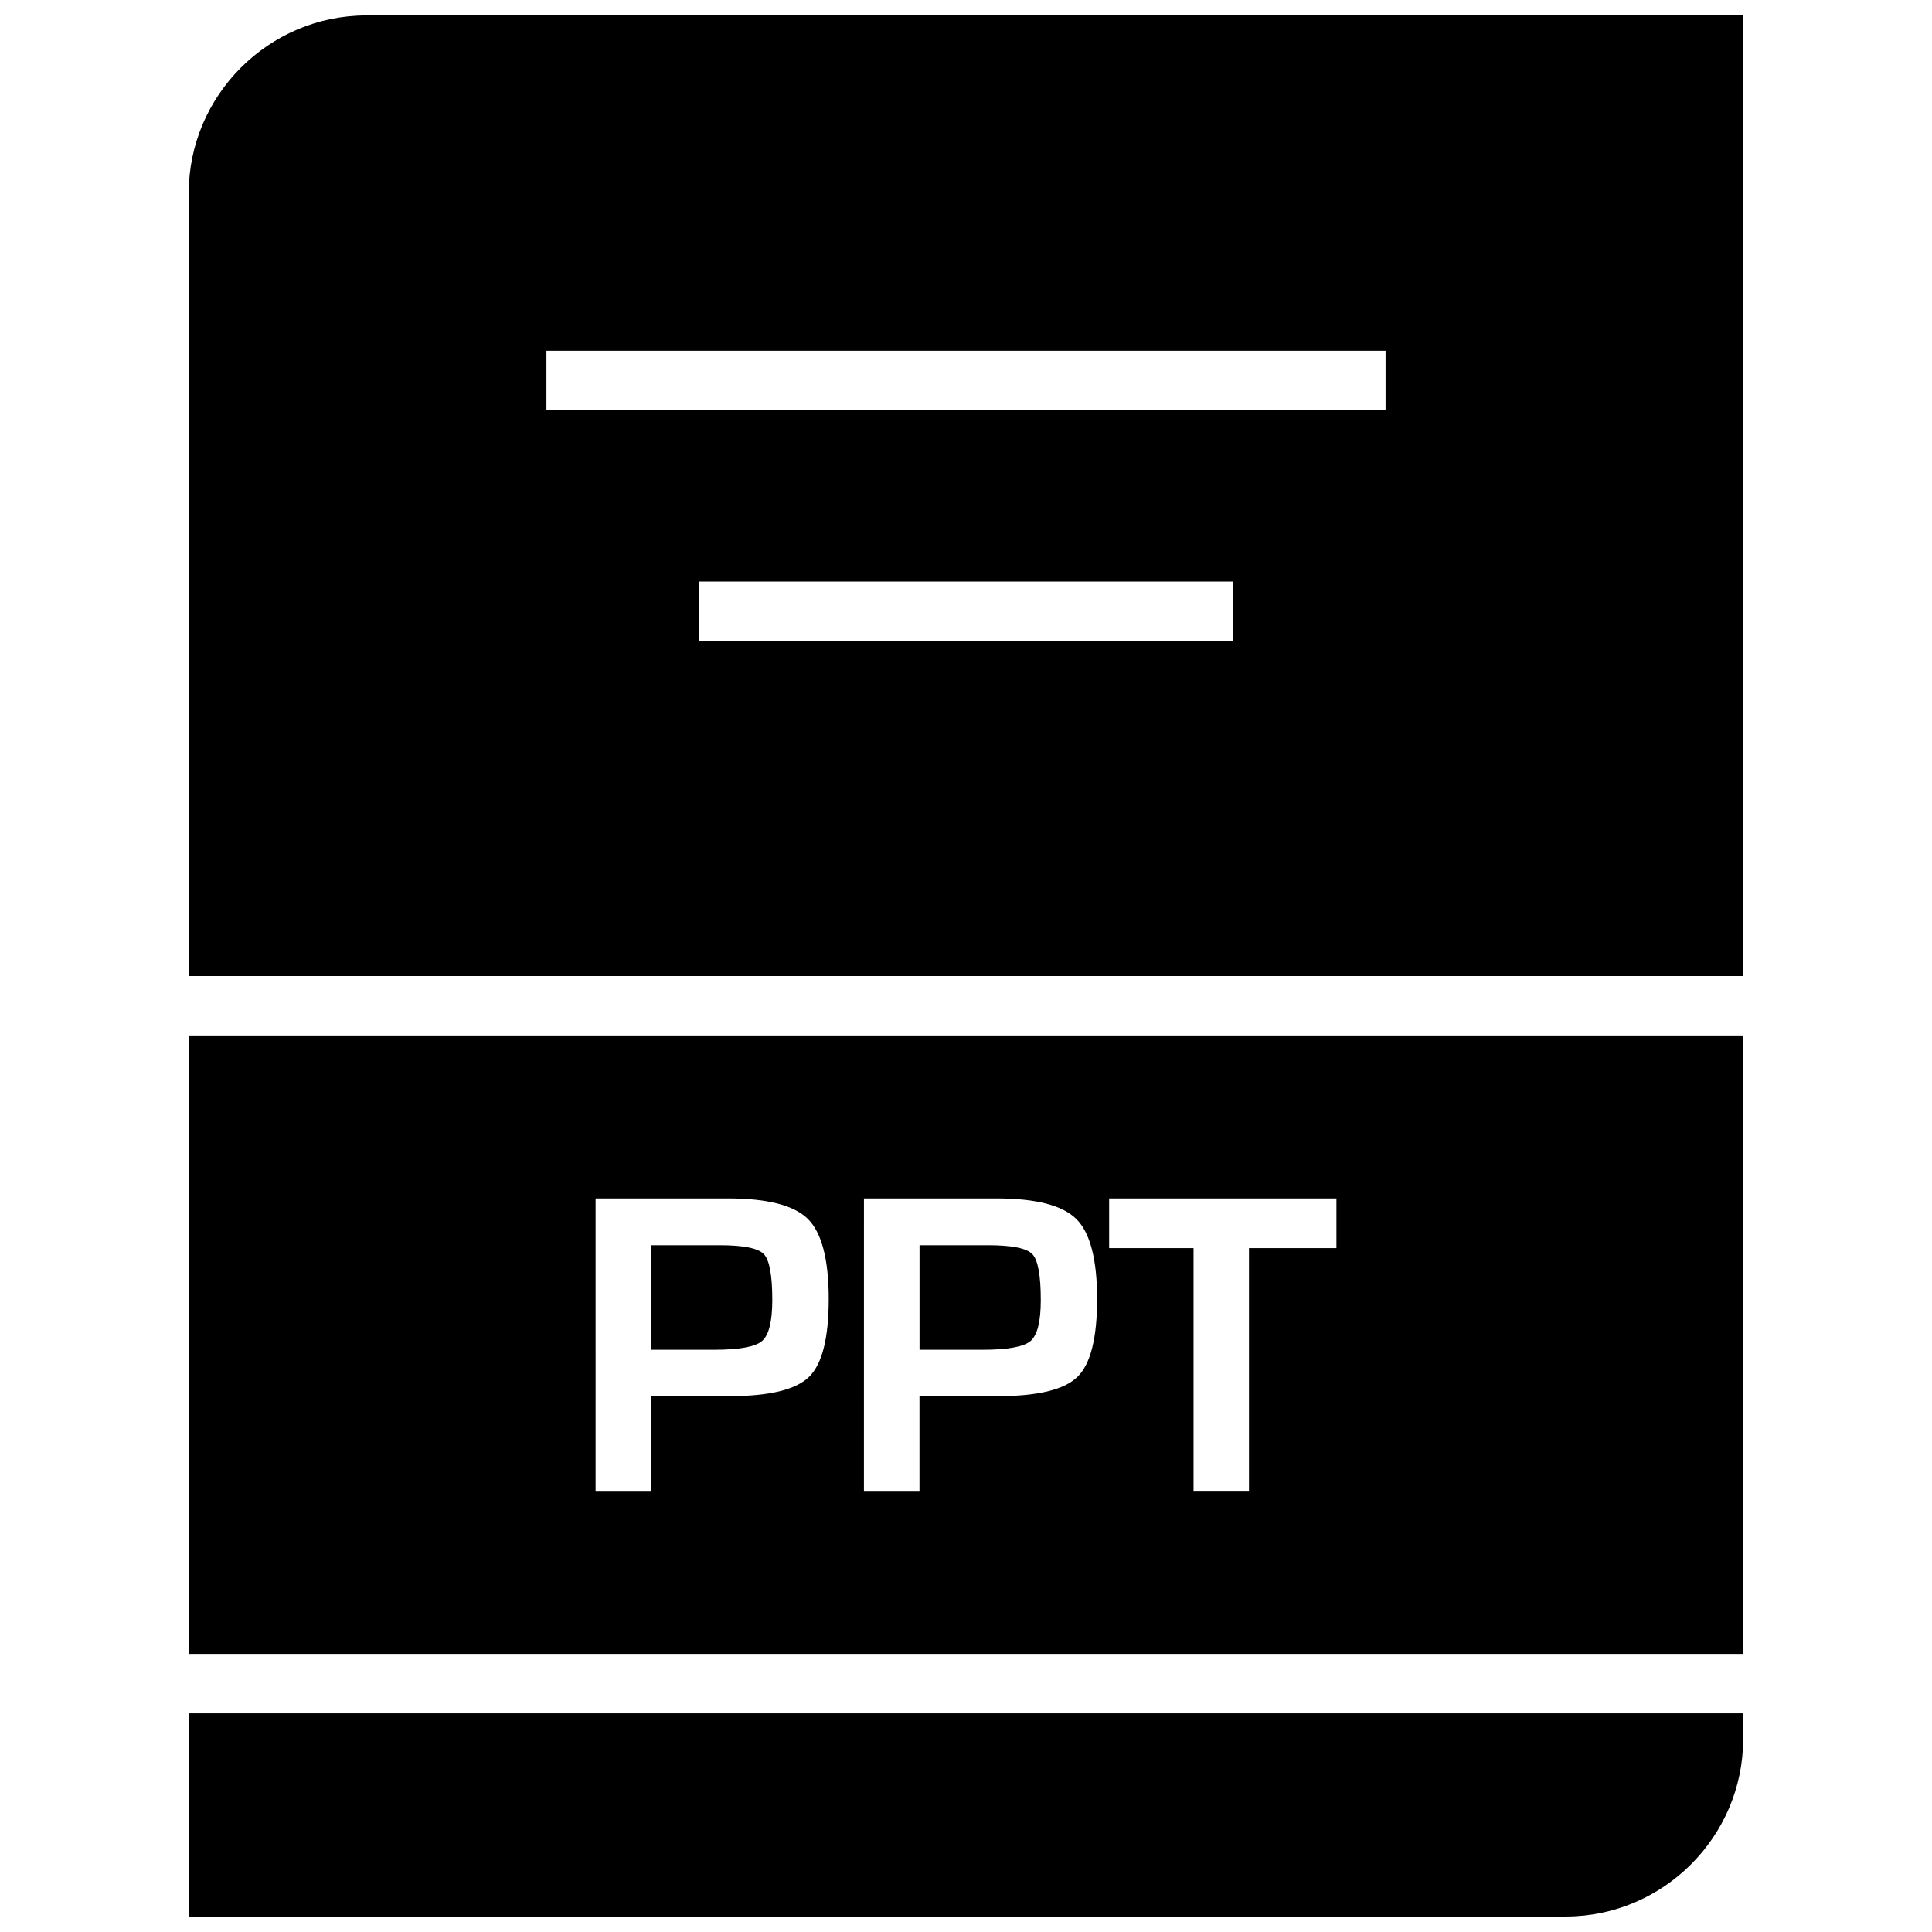
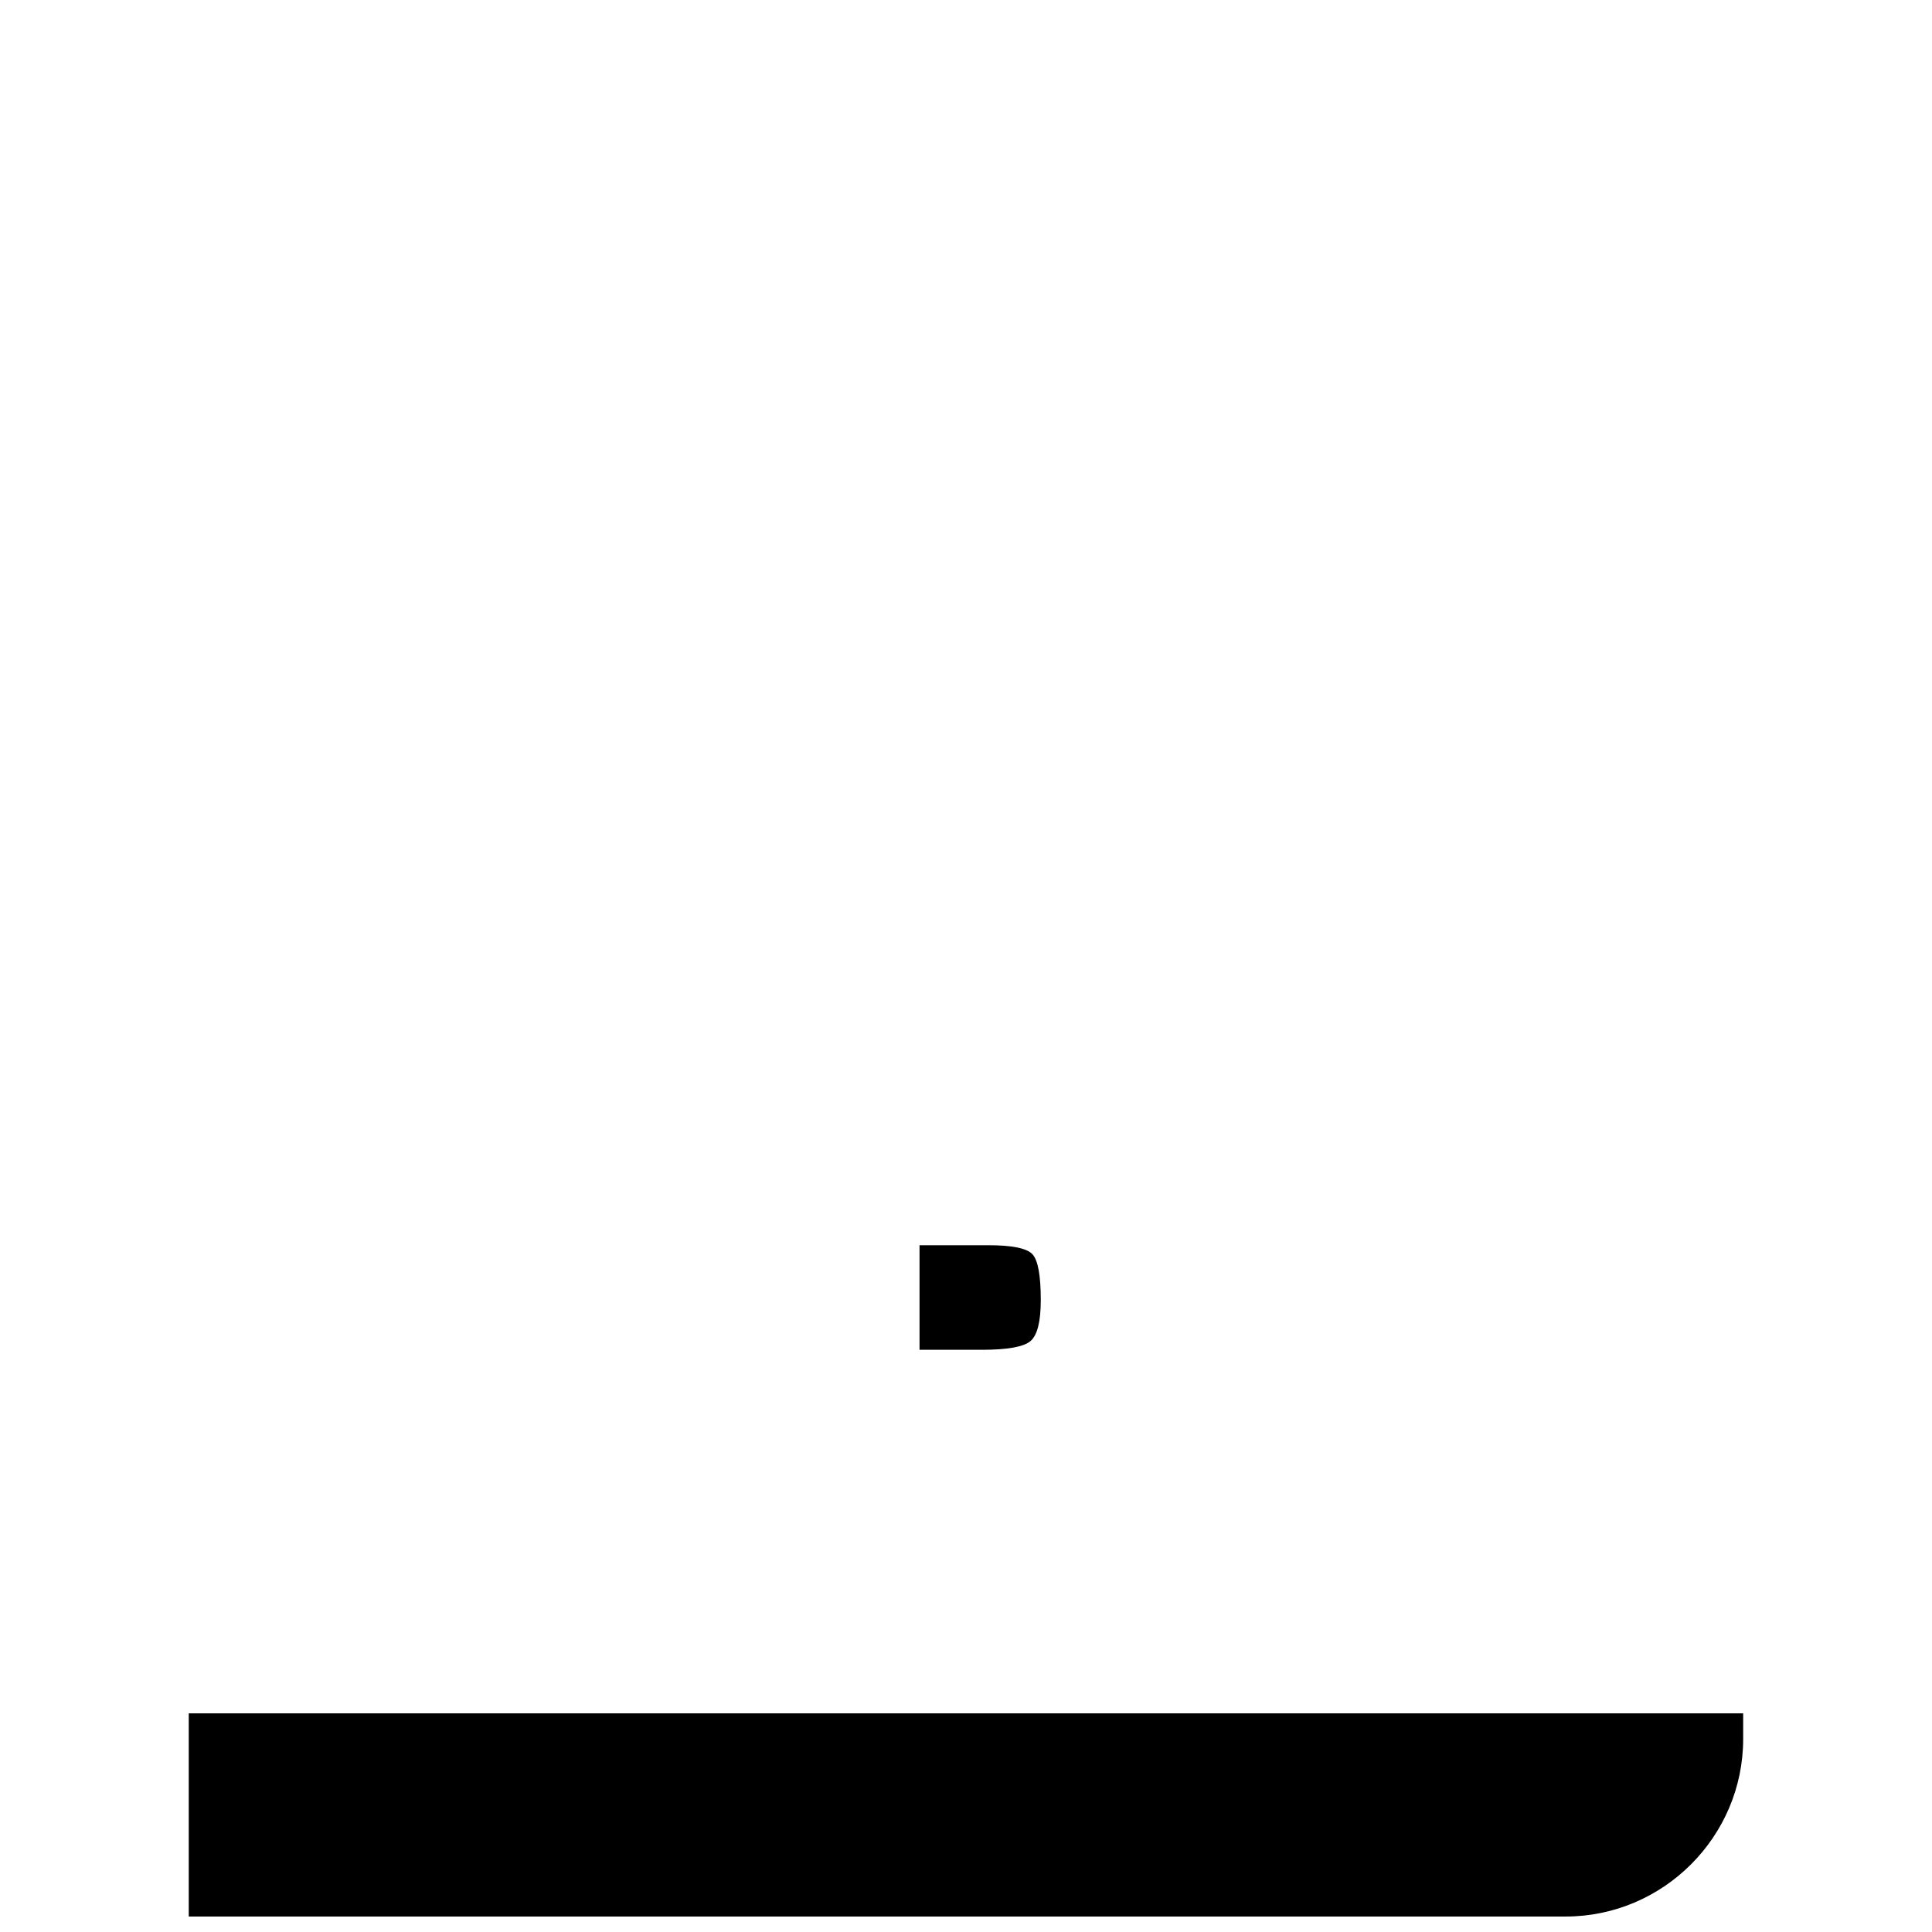
<svg xmlns="http://www.w3.org/2000/svg" width="800px" height="800px" version="1.1" viewBox="144 144 512 512">
  <defs>
    <clipPath id="b">
      <path d="m194 598h412v53.902h-412z" />
    </clipPath>
    <clipPath id="a">
-       <path d="m194 148.09h412v254.91h-412z" />
-     </clipPath>
+       </clipPath>
  </defs>
  <g clip-path="url(#b)">
    <path d="m194.02 651.9h364.88c25.883 0 47.059-21.176 47.059-47.059v-6.785h-411.94z" />
  </g>
  <g clip-path="url(#a)">
-     <path d="m194.02 195.15v207.51h411.94v-254.57h-364.87c-25.883 0-47.074 21.176-47.074 47.059zm276.73 118.71h-141.51v-15.742h141.51zm-181.94-76.91h222.38v15.742h-222.38z" />
-   </g>
-   <path d="m345.96 499.38c1.793-1.543 2.707-5.148 2.707-10.863 0-6.551-0.754-10.613-2.25-12.172s-5.383-2.348-11.668-2.348h-18.215v27.711h16.734c6.676-0.016 10.898-0.785 12.691-2.328z" />
+     </g>
  <path d="m417.11 499.38c1.793-1.543 2.707-5.148 2.707-10.863 0-6.551-0.754-10.613-2.25-12.172-1.496-1.559-5.383-2.348-11.668-2.348h-18.215v27.711h16.734c6.66-0.016 10.895-0.785 12.691-2.328z" />
-   <path d="m194.02 582.3h411.94v-163.89l-411.94-0.004zm243.91-120.7h60.238v13.16h-23.176v64.332h-14.691v-64.332h-22.371zm-64.961 0h35.074c10.484 0 17.555 1.812 21.223 5.481 3.637 3.637 5.481 10.707 5.481 21.145 0 10.375-1.73 17.27-5.227 20.672-3.481 3.402-10.516 5.102-21.113 5.102l-3.418 0.062h-17.32v25.031h-14.719l0.004-77.492zm-71.129 0h35.074c10.484 0 17.555 1.812 21.223 5.481 3.637 3.637 5.481 10.707 5.481 21.145 0 10.375-1.73 17.27-5.227 20.672-3.481 3.402-10.516 5.102-21.113 5.102l-3.418 0.062h-17.32v25.031h-14.699z" />
</svg>